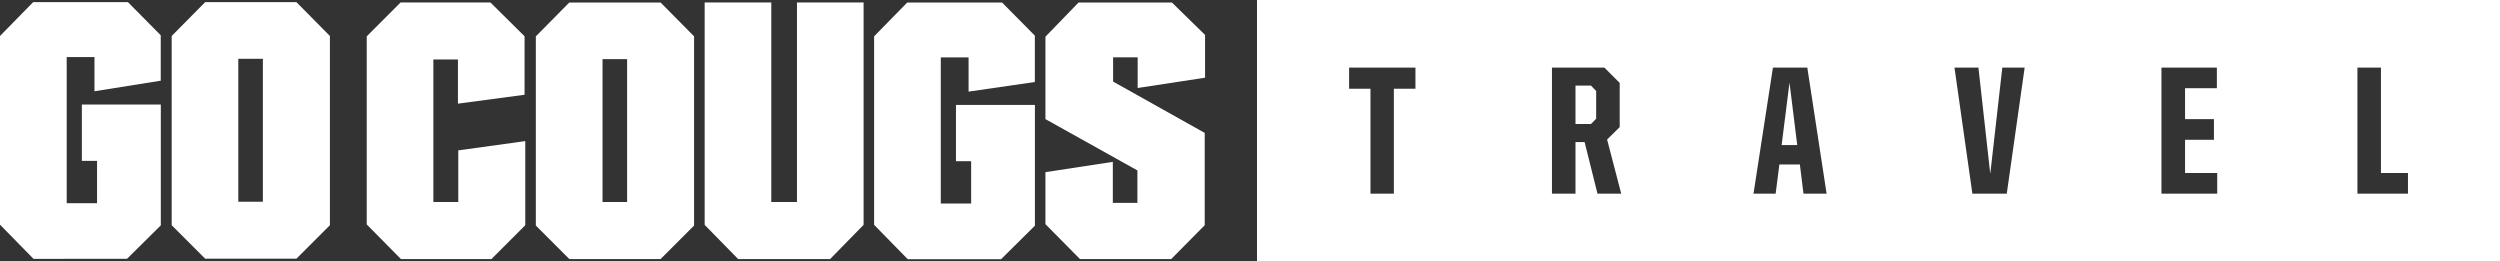
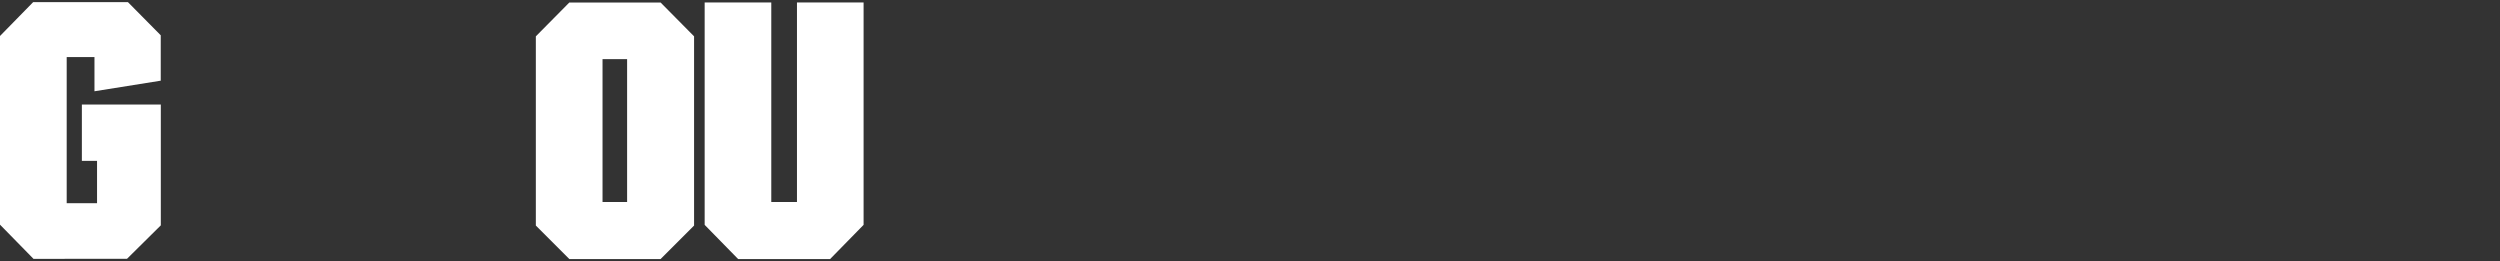
<svg xmlns="http://www.w3.org/2000/svg" id="Layer_2" data-name="Layer 2" viewBox="0 0 359.11 37.54">
  <rect x="0" y="0" width="359.11" height="37.54" fill="#333333" stroke="none" />
  <defs>
    <style>
      .cls-1 {
        fill: #fff;
      }
    </style>
  </defs>
  <g id="Layer_1" data-name="Layer 1">
    <g>
      <g>
-         <path class="cls-1" d="M52.68,32.25V5.22L57.54.35h12.9l4.91,4.86v8.4l-9.57,1.28v-6.35h-3.53v20.48h3.58v-7.42l9.62-1.33v12.08l-4.86,4.86h-13l-4.91-4.97Z" />
        <path class="cls-1" d="M76.97,32.4V5.22l4.81-4.86h13.11l4.81,4.86v27.18l-4.81,4.81h-13.11l-4.81-4.81ZM90.08,29.02V8.49h-3.53v20.53h3.53Z" />
        <path class="cls-1" d="M101.22,32.3V.35h9.57v28.67h3.69V.35h9.57v31.95l-4.81,4.91h-13.21l-4.81-4.91Z" />
-         <path class="cls-1" d="M125.56,32.3V5.22l4.76-4.86h13.62l4.71,4.76v6.66l-9.52,1.38v-4.91h-3.99v20.99h4.36v-6.08h-2.18v-8.09h11.34v17.35l-4.86,4.81h-13.41l-4.81-4.91Z" />
-         <path class="cls-1" d="M150.17,32.2v-7.47l9.68-1.48v5.89h3.53v-4.66l-13.21-7.37V5.27l4.76-4.91h13.41l4.76,4.66v6.14l-9.68,1.48v-4.4h-3.53v3.48l13.16,7.37v13.26l-4.81,4.86h-13.11l-4.97-5.02Z" />
      </g>
      <g>
-         <path class="cls-1" d="M24.66,32.36V5.17L29.47.31h13.11l4.81,4.86v27.18l-4.81,4.81h-13.11l-4.81-4.81ZM37.76,28.98V8.45h-3.53v20.53h3.53Z" />
        <path class="cls-1" d="M0,32.25V5.17L4.76.31h13.62l4.71,4.76v6.52l-9.52,1.52v-4.91h-3.99v20.99h4.36v-6.08h-2.18v-8.09h11.34v17.35l-4.86,4.81H4.81l-4.81-4.91Z" />
      </g>
    </g>
-     <path class="cls-1" d="M228.54,12.3h-2.23v5.51h2.23l.74-.76v-3.98l-.74-.77ZM257.06,11.86l-1.13,8.97h2.23l-1.11-8.97ZM257.06,11.86l-1.13,8.97h2.23l-1.11-8.97ZM228.54,12.3h-2.23v5.51h2.23l.74-.76v-3.98l-.74-.77ZM228.54,12.3h-2.23v5.51h2.23l.74-.76v-3.98l-.74-.77ZM257.06,11.86l-1.13,8.97h2.23l-1.11-8.97ZM257.06,11.86l-1.13,8.97h2.23l-1.11-8.97ZM228.54,12.3h-2.23v5.51h2.23l.74-.76v-3.98l-.74-.77ZM180.56,0v37.54h178.56V0h-178.56ZM203.31,12.75h-3.09v15.07h-3.36v-15.07h-3.07v-3.04h9.53v3.04ZM229.47,27.82l-1.85-7.41h-1.31v7.41h-3.38V9.71h7.53l2.2,2.2v6.35l-1.81,1.78,2.03,7.78h-3.41ZM259.06,27.82l-.52-4.2h-2.94l-.54,4.2h-3.18l2.79-18.11h4.94l2.77,18.11h-3.33ZM288.26,27.82h-4.94l-2.57-18.11h3.44l1.7,15.27,1.73-15.27h3.21l-2.57,18.11ZM318.49,27.82h-8.01V9.71h7.96v2.96h-4.57v4.44h4.15v2.97h-4.15v4.77h4.62v2.97ZM345.89,27.82h-7.26V9.71h3.38v15.14h3.88v2.97ZM255.93,20.84h2.23l-1.11-8.97-1.13,8.97ZM226.31,12.3v5.51h2.23l.74-.76v-3.98l-.74-.77h-2.23ZM228.54,12.3h-2.23v5.51h2.23l.74-.76v-3.98l-.74-.77ZM257.06,11.86l-1.13,8.97h2.23l-1.11-8.97ZM257.06,11.86l-1.13,8.97h2.23l-1.11-8.97ZM228.54,12.3h-2.23v5.51h2.23l.74-.76v-3.98l-.74-.77ZM228.54,12.3h-2.23v5.51h2.23l.74-.76v-3.98l-.74-.77ZM228.54,12.3h-2.23v5.51h2.23l.74-.76v-3.98l-.74-.77Z" />
  </g>
</svg>